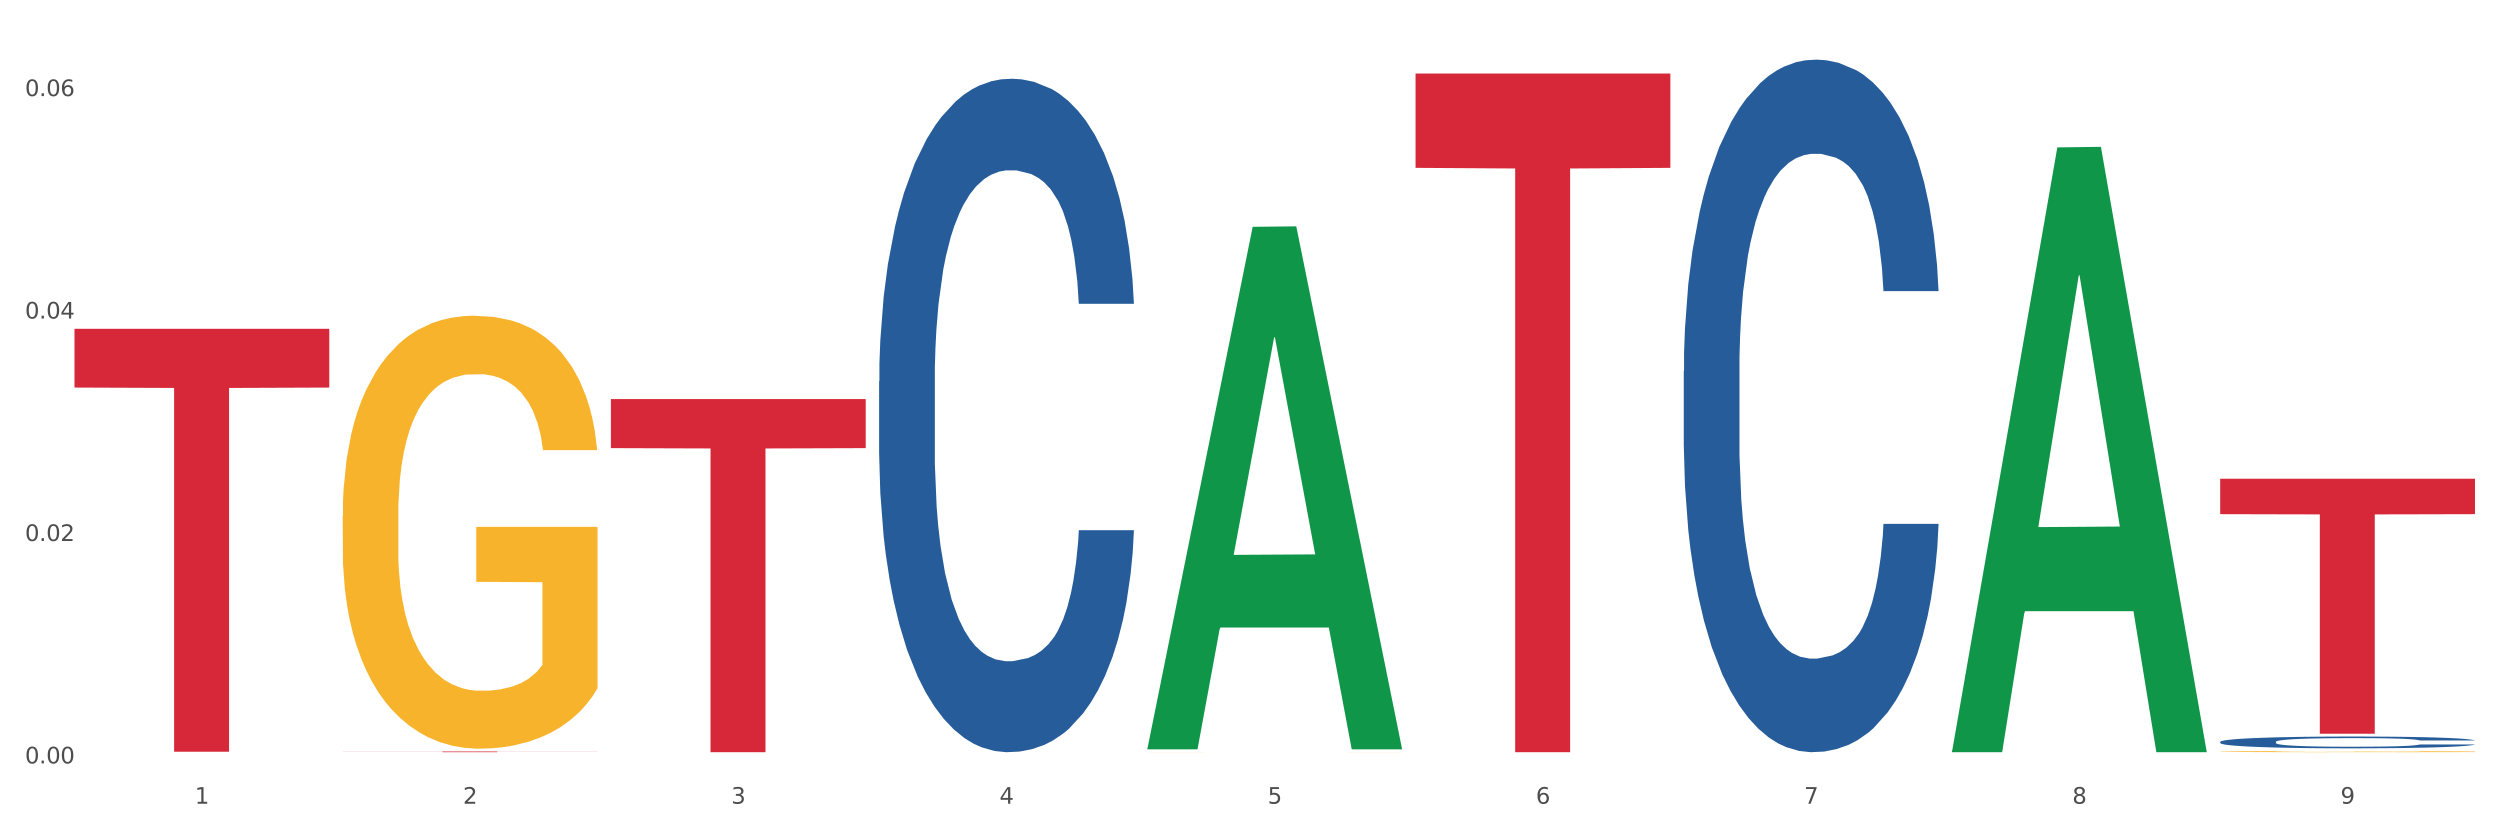
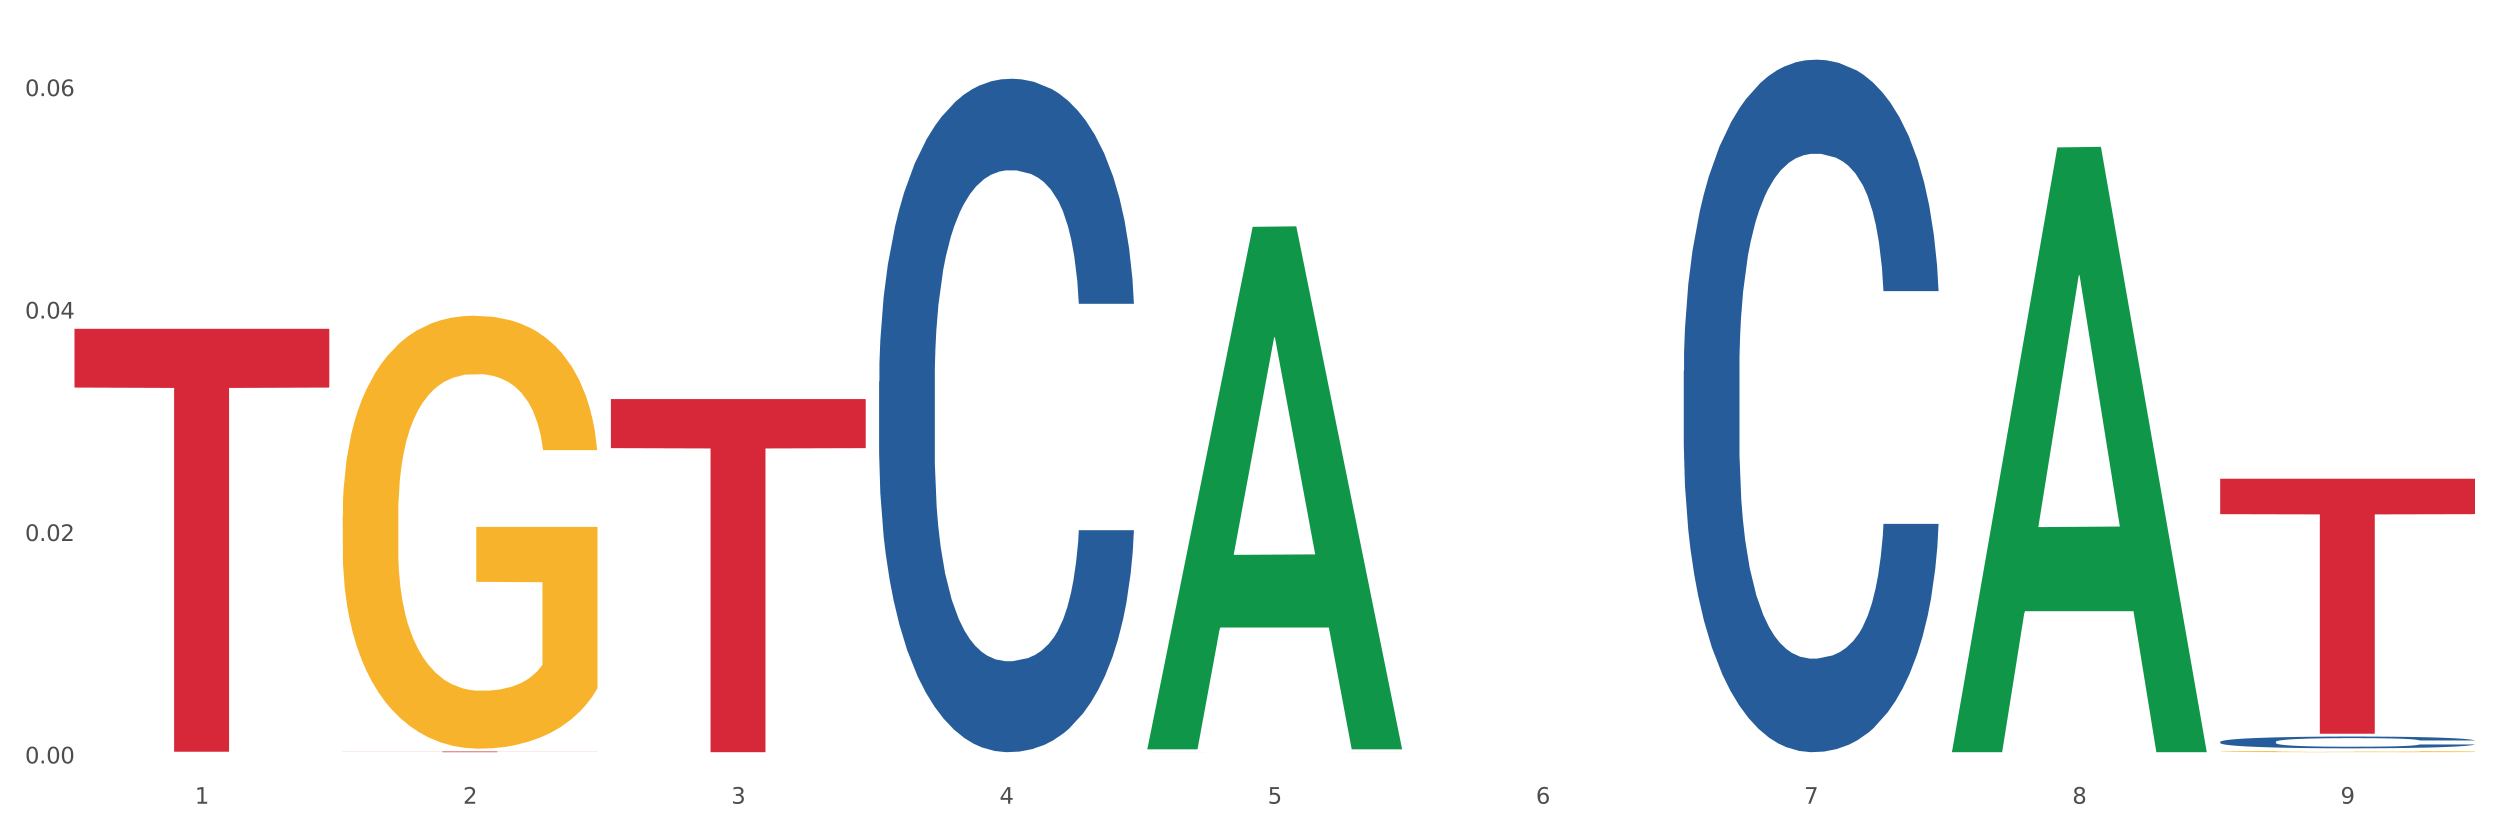
<svg xmlns="http://www.w3.org/2000/svg" xmlns:xlink="http://www.w3.org/1999/xlink" width="1080pt" height="360pt" viewBox="0 0 1080 360" version="1.1">
  <rect x="0" y="0" width="1080" height="360" fill="#333333" stroke="none" />
  <defs>
    <style type="text/css">*{stroke-linejoin: round; stroke-linecap: butt}</style>
  </defs>
  <g id="figure_1">
    <g id="patch_1">
      <path d="M 0 360  L 1080 360  L 1080 0  L 0 0  z " style="fill: #ffffff; stroke: #ffffff; stroke-linejoin: miter" />
    </g>
    <g id="axes_1">
      <g id="matplotlib.axis_1">
        <g id="xtick_1">
          <g id="text_1">
            <g style="fill: #4d4d4d" transform="translate(84.159 347.204) scale(0.096 -0.096)">
              <defs>
                <path id="DejaVuSans-31" d="M 794 531  L 1825 531  L 1825 4091  L 703 3866  L 703 4441  L 1819 4666  L 2450 4666  L 2450 531  L 3481 531  L 3481 0  L 794 0  L 794 531  z " transform="scale(0.016)" />
              </defs>
              <use xlink:href="#DejaVuSans-31" />
            </g>
          </g>
        </g>
        <g id="xtick_2">
          <g id="text_2">
            <g style="fill: #4d4d4d" transform="translate(200.027 347.204) scale(0.096 -0.096)">
              <defs>
                <path id="DejaVuSans-32" d="M 1228 531  L 3431 531  L 3431 0  L 469 0  L 469 531  Q 828 903 1448 1529  Q 2069 2156 2228 2338  Q 2531 2678 2651 2914  Q 2772 3150 2772 3378  Q 2772 3750 2511 3984  Q 2250 4219 1831 4219  Q 1534 4219 1204 4116  Q 875 4013 500 3803  L 500 4441  Q 881 4594 1212 4672  Q 1544 4750 1819 4750  Q 2544 4750 2975 4387  Q 3406 4025 3406 3419  Q 3406 3131 3298 2873  Q 3191 2616 2906 2266  Q 2828 2175 2409 1742  Q 1991 1309 1228 531  z " transform="scale(0.016)" />
              </defs>
              <use xlink:href="#DejaVuSans-32" />
            </g>
          </g>
        </g>
        <g id="xtick_3">
          <g id="text_3">
            <g style="fill: #4d4d4d" transform="translate(315.896 347.204) scale(0.096 -0.096)">
              <defs>
                <path id="DejaVuSans-33" d="M 2597 2516  Q 3050 2419 3304 2112  Q 3559 1806 3559 1356  Q 3559 666 3084 287  Q 2609 -91 1734 -91  Q 1441 -91 1130 -33  Q 819 25 488 141  L 488 750  Q 750 597 1062 519  Q 1375 441 1716 441  Q 2309 441 2620 675  Q 2931 909 2931 1356  Q 2931 1769 2642 2001  Q 2353 2234 1838 2234  L 1294 2234  L 1294 2753  L 1863 2753  Q 2328 2753 2575 2939  Q 2822 3125 2822 3475  Q 2822 3834 2567 4026  Q 2313 4219 1838 4219  Q 1578 4219 1281 4162  Q 984 4106 628 3988  L 628 4550  Q 988 4650 1302 4700  Q 1616 4750 1894 4750  Q 2613 4750 3031 4423  Q 3450 4097 3450 3541  Q 3450 3153 3228 2886  Q 3006 2619 2597 2516  z " transform="scale(0.016)" />
              </defs>
              <use xlink:href="#DejaVuSans-33" />
            </g>
          </g>
        </g>
        <g id="xtick_4">
          <g id="text_4">
            <g style="fill: #4d4d4d" transform="translate(431.765 347.204) scale(0.096 -0.096)">
              <defs>
                <path id="DejaVuSans-34" d="M 2419 4116  L 825 1625  L 2419 1625  L 2419 4116  z M 2253 4666  L 3047 4666  L 3047 1625  L 3713 1625  L 3713 1100  L 3047 1100  L 3047 0  L 2419 0  L 2419 1100  L 313 1100  L 313 1709  L 2253 4666  z " transform="scale(0.016)" />
              </defs>
              <use xlink:href="#DejaVuSans-34" />
            </g>
          </g>
        </g>
        <g id="xtick_5">
          <g id="text_5">
            <g style="fill: #4d4d4d" transform="translate(547.634 347.204) scale(0.096 -0.096)">
              <defs>
                <path id="DejaVuSans-35" d="M 691 4666  L 3169 4666  L 3169 4134  L 1269 4134  L 1269 2991  Q 1406 3038 1543 3061  Q 1681 3084 1819 3084  Q 2600 3084 3056 2656  Q 3513 2228 3513 1497  Q 3513 744 3044 326  Q 2575 -91 1722 -91  Q 1428 -91 1123 -41  Q 819 9 494 109  L 494 744  Q 775 591 1075 516  Q 1375 441 1709 441  Q 2250 441 2565 725  Q 2881 1009 2881 1497  Q 2881 1984 2565 2268  Q 2250 2553 1709 2553  Q 1456 2553 1204 2497  Q 953 2441 691 2322  L 691 4666  z " transform="scale(0.016)" />
              </defs>
              <use xlink:href="#DejaVuSans-35" />
            </g>
          </g>
        </g>
        <g id="xtick_6">
          <g id="text_6">
            <g style="fill: #4d4d4d" transform="translate(663.502 347.204) scale(0.096 -0.096)">
              <defs>
                <path id="DejaVuSans-36" d="M 2113 2584  Q 1688 2584 1439 2293  Q 1191 2003 1191 1497  Q 1191 994 1439 701  Q 1688 409 2113 409  Q 2538 409 2786 701  Q 3034 994 3034 1497  Q 3034 2003 2786 2293  Q 2538 2584 2113 2584  z M 3366 4563  L 3366 3988  Q 3128 4100 2886 4159  Q 2644 4219 2406 4219  Q 1781 4219 1451 3797  Q 1122 3375 1075 2522  Q 1259 2794 1537 2939  Q 1816 3084 2150 3084  Q 2853 3084 3261 2657  Q 3669 2231 3669 1497  Q 3669 778 3244 343  Q 2819 -91 2113 -91  Q 1303 -91 875 529  Q 447 1150 447 2328  Q 447 3434 972 4092  Q 1497 4750 2381 4750  Q 2619 4750 2861 4703  Q 3103 4656 3366 4563  z " transform="scale(0.016)" />
              </defs>
              <use xlink:href="#DejaVuSans-36" />
            </g>
          </g>
        </g>
        <g id="xtick_7">
          <g id="text_7">
            <g style="fill: #4d4d4d" transform="translate(779.371 347.204) scale(0.096 -0.096)">
              <defs>
                <path id="DejaVuSans-37" d="M 525 4666  L 3525 4666  L 3525 4397  L 1831 0  L 1172 0  L 2766 4134  L 525 4134  L 525 4666  z " transform="scale(0.016)" />
              </defs>
              <use xlink:href="#DejaVuSans-37" />
            </g>
          </g>
        </g>
        <g id="xtick_8">
          <g id="text_8">
            <g style="fill: #4d4d4d" transform="translate(895.24 347.204) scale(0.096 -0.096)">
              <defs>
                <path id="DejaVuSans-38" d="M 2034 2216  Q 1584 2216 1326 1975  Q 1069 1734 1069 1313  Q 1069 891 1326 650  Q 1584 409 2034 409  Q 2484 409 2743 651  Q 3003 894 3003 1313  Q 3003 1734 2745 1975  Q 2488 2216 2034 2216  z M 1403 2484  Q 997 2584 770 2862  Q 544 3141 544 3541  Q 544 4100 942 4425  Q 1341 4750 2034 4750  Q 2731 4750 3128 4425  Q 3525 4100 3525 3541  Q 3525 3141 3298 2862  Q 3072 2584 2669 2484  Q 3125 2378 3379 2068  Q 3634 1759 3634 1313  Q 3634 634 3220 271  Q 2806 -91 2034 -91  Q 1263 -91 848 271  Q 434 634 434 1313  Q 434 1759 690 2068  Q 947 2378 1403 2484  z M 1172 3481  Q 1172 3119 1398 2916  Q 1625 2713 2034 2713  Q 2441 2713 2670 2916  Q 2900 3119 2900 3481  Q 2900 3844 2670 4047  Q 2441 4250 2034 4250  Q 1625 4250 1398 4047  Q 1172 3844 1172 3481  z " transform="scale(0.016)" />
              </defs>
              <use xlink:href="#DejaVuSans-38" />
            </g>
          </g>
        </g>
        <g id="xtick_9">
          <g id="text_9">
            <g style="fill: #4d4d4d" transform="translate(1011.108 347.204) scale(0.096 -0.096)">
              <defs>
                <path id="DejaVuSans-39" d="M 703 97  L 703 672  Q 941 559 1184 500  Q 1428 441 1663 441  Q 2288 441 2617 861  Q 2947 1281 2994 2138  Q 2813 1869 2534 1725  Q 2256 1581 1919 1581  Q 1219 1581 811 2004  Q 403 2428 403 3163  Q 403 3881 828 4315  Q 1253 4750 1959 4750  Q 2769 4750 3195 4129  Q 3622 3509 3622 2328  Q 3622 1225 3098 567  Q 2575 -91 1691 -91  Q 1453 -91 1209 -44  Q 966 3 703 97  z M 1959 2075  Q 2384 2075 2632 2365  Q 2881 2656 2881 3163  Q 2881 3666 2632 3958  Q 2384 4250 1959 4250  Q 1534 4250 1286 3958  Q 1038 3666 1038 3163  Q 1038 2656 1286 2365  Q 1534 2075 1959 2075  z " transform="scale(0.016)" />
              </defs>
              <use xlink:href="#DejaVuSans-39" />
            </g>
          </g>
        </g>
        <g id="xtick_10" />
        <g id="xtick_11" />
        <g id="xtick_12" />
        <g id="xtick_13" />
        <g id="xtick_14" />
        <g id="xtick_15" />
        <g id="xtick_16" />
        <g id="xtick_17" />
      </g>
      <g id="matplotlib.axis_2">
        <g id="ytick_1">
          <g id="text_10">
            <g style="fill: #4d4d4d" transform="translate(10.8 329.798) scale(0.096 -0.096)">
              <defs>
                <path id="DejaVuSans-30" d="M 2034 4250  Q 1547 4250 1301 3770  Q 1056 3291 1056 2328  Q 1056 1369 1301 889  Q 1547 409 2034 409  Q 2525 409 2770 889  Q 3016 1369 3016 2328  Q 3016 3291 2770 3770  Q 2525 4250 2034 4250  z M 2034 4750  Q 2819 4750 3233 4129  Q 3647 3509 3647 2328  Q 3647 1150 3233 529  Q 2819 -91 2034 -91  Q 1250 -91 836 529  Q 422 1150 422 2328  Q 422 3509 836 4129  Q 1250 4750 2034 4750  z " transform="scale(0.016)" />
                <path id="DejaVuSans-2e" d="M 684 794  L 1344 794  L 1344 0  L 684 0  L 684 794  z " transform="scale(0.016)" />
              </defs>
              <use xlink:href="#DejaVuSans-30" />
              <use xlink:href="#DejaVuSans-2e" transform="translate(63.623 0)" />
              <use xlink:href="#DejaVuSans-30" transform="translate(95.41 0)" />
              <use xlink:href="#DejaVuSans-30" transform="translate(159.033 0)" />
            </g>
          </g>
        </g>
        <g id="ytick_2">
          <g id="text_11">
            <g style="fill: #4d4d4d" transform="translate(10.8 233.703) scale(0.096 -0.096)">
              <use xlink:href="#DejaVuSans-30" />
              <use xlink:href="#DejaVuSans-2e" transform="translate(63.623 0)" />
              <use xlink:href="#DejaVuSans-30" transform="translate(95.41 0)" />
              <use xlink:href="#DejaVuSans-32" transform="translate(159.033 0)" />
            </g>
          </g>
        </g>
        <g id="ytick_3">
          <g id="text_12">
            <g style="fill: #4d4d4d" transform="translate(10.8 137.608) scale(0.096 -0.096)">
              <use xlink:href="#DejaVuSans-30" />
              <use xlink:href="#DejaVuSans-2e" transform="translate(63.623 0)" />
              <use xlink:href="#DejaVuSans-30" transform="translate(95.41 0)" />
              <use xlink:href="#DejaVuSans-34" transform="translate(159.033 0)" />
            </g>
          </g>
        </g>
        <g id="ytick_4">
          <g id="text_13">
            <g style="fill: #4d4d4d" transform="translate(10.8 41.513) scale(0.096 -0.096)">
              <use xlink:href="#DejaVuSans-30" />
              <use xlink:href="#DejaVuSans-2e" transform="translate(63.623 0)" />
              <use xlink:href="#DejaVuSans-30" transform="translate(95.41 0)" />
              <use xlink:href="#DejaVuSans-36" transform="translate(159.033 0)" />
            </g>
          </g>
        </g>
        <g id="ytick_5" />
        <g id="ytick_6" />
        <g id="ytick_7" />
      </g>
      <g id="PolyCollection_1">
        <path d="M 495.65 323.286  L 495.763 323.074  L 541.155 97.988  L 559.993 97.775  L 605.725 323.711  L 583.937 323.711  L 574.064 271.099  L 527.197 271.099  L 526.857 271.947  L 517.324 323.711  L 495.65 323.711  L 495.65 323.286  L 533.098 239.701  L 568.163 239.489  L 550.801 145.933  L 550.574 145.508  L 550.347 146.145  L 532.985 239.489  L 533.098 239.701  L 495.65 323.286  z " clip-path="url(#pc9221a20c4)" style="fill: #109648" />
        <path d="M 959.125 320.471  L 959.255 320.467  L 959.255 320.337  L 959.645 320.16  L 961.076 319.835  L 962.898 319.589  L 966.021 319.301  L 967.712 319.18  L 969.924 319.046  L 974.478 318.828  L 979.683 318.642  L 983.326 318.54  L 986.058 318.475  L 992.173 318.359  L 995.686 318.307  L 999.33 318.266  L 1002.452 318.238  L 1007.657 318.205  L 1011.82 318.191  L 1016.635 318.187  L 1020.668 318.191  L 1026.003 318.21  L 1033.809 318.266  L 1036.802 318.298  L 1040.835 318.354  L 1044.999 318.428  L 1048.382 318.502  L 1052.285 318.609  L 1056.319 318.749  L 1060.222 318.925  L 1062.955 319.088  L 1065.167 319.259  L 1067.118 319.468  L 1068.549 319.696  L 1069.2 319.886  L 1045.389 319.886  L 1044.739 319.714  L 1043.438 319.529  L 1042.137 319.403  L 1040.705 319.301  L 1038.493 319.185  L 1036.542 319.111  L 1033.289 319.023  L 1030.296 318.967  L 1027.824 318.934  L 1024.832 318.906  L 1018.456 318.879  L 1013.902 318.879  L 1011.04 318.888  L 1007.527 318.911  L 1004.534 318.944  L 1001.021 318.999  L 998.289 319.06  L 995.556 319.139  L 993.995 319.194  L 991.653 319.297  L 990.092 319.38  L 988.01 319.524  L 986.839 319.626  L 984.757 319.891  L 983.846 320.086  L 983.456 320.221  L 983.196 320.369  L 983.196 321.094  L 983.976 321.419  L 984.627 321.558  L 985.668 321.716  L 987.619 321.92  L 990.482 322.12  L 993.474 322.264  L 995.947 322.352  L 998.289 322.417  L 1000.631 322.468  L 1003.493 322.515  L 1005.835 322.542  L 1009.348 322.57  L 1013.512 322.584  L 1016.765 322.584  L 1023.4 322.561  L 1026.393 322.538  L 1029.255 322.505  L 1032.378 322.454  L 1034.85 322.399  L 1036.282 322.357  L 1038.624 322.269  L 1040.445 322.176  L 1042.006 322.069  L 1043.047 321.976  L 1044.218 321.837  L 1045.129 321.679  L 1045.389 321.595  L 1069.2 321.595  L 1068.68 321.762  L 1067.769 321.925  L 1065.947 322.143  L 1064.516 322.269  L 1062.304 322.422  L 1059.962 322.552  L 1056.709 322.696  L 1053.717 322.803  L 1050.594 322.895  L 1047.211 322.979  L 1041.096 323.095  L 1038.884 323.128  L 1034.2 323.183  L 1030.557 323.216  L 1025.222 323.248  L 1019.757 323.267  L 1014.032 323.272  L 1008.958 323.262  L 1003.363 323.234  L 999.85 323.207  L 995.947 323.165  L 991.393 323.1  L 987.099 323.021  L 983.065 322.928  L 979.292 322.821  L 975.779 322.7  L 971.225 322.501  L 967.842 322.306  L 965.37 322.125  L 963.679 321.971  L 961.987 321.776  L 961.076 321.642  L 959.645 321.317  L 959.125 321.015  L 959.125 320.471  z " clip-path="url(#pc9221a20c4)" style="fill: #255c99" />
        <path d="M 32.175 142.032  L 142.25 142.032  L 142.25 167.425  L 98.951 167.596  L 98.951 324.758  L 75.214 324.758  L 75.214 167.596  L 32.175 167.425  L 32.175 142.203  L 32.175 142.032  z " clip-path="url(#pc9221a20c4)" style="fill: #d62839" />
        <path d="M 148.044 222.819  L 148.174 222.648  L 148.174 216.498  L 148.434 211.203  L 149.733 198.39  L 151.683 187.799  L 153.112 182.161  L 154.542 177.549  L 156.231 172.936  L 158.31 168.153  L 162.079 161.149  L 164.419 157.562  L 167.278 153.803  L 172.476 148.337  L 176.245 145.262  L 180.144 142.699  L 186.512 139.624  L 190.67 138.258  L 195.089 137.233  L 200.417 136.549  L 204.446 136.378  L 213.283 136.891  L 220.821 138.428  L 224.46 139.624  L 229.138 141.674  L 231.607 143.041  L 235.636 145.774  L 239.795 149.362  L 242.654 152.437  L 246.943 158.245  L 250.191 164.053  L 253.181 171.228  L 254.74 176.182  L 255.91 180.795  L 256.949 186.09  L 257.989 194.461  L 234.596 194.461  L 233.687 188.482  L 232.257 182.845  L 230.178 177.378  L 228.358 173.961  L 225.239 169.691  L 222.38 166.957  L 219.391 164.907  L 215.752 163.199  L 212.893 162.345  L 208.865 161.662  L 200.937 161.832  L 195.609 163.199  L 191.97 164.907  L 189.631 166.445  L 187.551 168.153  L 185.212 170.545  L 182.483 174.132  L 180.533 177.378  L 178.584 181.478  L 177.025 185.578  L 175.595 190.361  L 174.425 195.486  L 173.516 200.782  L 172.736 207.274  L 172.086 218.036  L 172.086 241.44  L 172.346 246.736  L 172.996 253.74  L 173.776 259.035  L 175.075 265.356  L 176.245 269.627  L 178.454 275.777  L 180.923 280.902  L 182.873 284.148  L 184.822 286.881  L 188.201 290.639  L 191.97 293.714  L 195.219 295.593  L 199.637 297.302  L 202.626 297.985  L 205.226 298.327  L 211.594 298.327  L 216.142 297.814  L 221.211 296.618  L 225.109 295.081  L 228.358 293.202  L 231.997 290.127  L 234.336 287.223  L 234.336 251.519  L 205.746 251.348  L 205.746 227.602  L 258.119 227.602  L 258.119 297.302  L 255.91 300.889  L 253.44 304.135  L 250.841 307.039  L 246.943 310.627  L 242.264 314.043  L 238.105 316.435  L 233.687 318.485  L 228.488 320.364  L 221.73 322.072  L 217.572 322.756  L 212.373 323.268  L 206.265 323.439  L 200.937 323.097  L 195.739 322.243  L 190.28 320.706  L 184.952 318.485  L 180.923 316.264  L 176.895 313.531  L 172.606 309.943  L 169.227 306.527  L 166.628 303.452  L 163.769 299.523  L 160.65 294.398  L 158.31 289.785  L 156.231 285.002  L 154.022 278.852  L 152.462 273.556  L 150.903 266.894  L 149.993 261.94  L 148.953 254.252  L 148.174 243.49  L 148.044 222.819  z " clip-path="url(#pc9221a20c4)" style="fill: #f7b32b" />
        <path d="M 727.387 160.19  L 727.517 159.917  L 727.517 152.266  L 727.908 141.883  L 729.339 122.757  L 731.161 108.276  L 734.283 91.335  L 735.975 84.231  L 738.187 76.308  L 742.741 63.466  L 747.945 52.536  L 751.588 46.525  L 754.321 42.7  L 760.436 35.869  L 763.949 32.864  L 767.592 30.404  L 770.715 28.765  L 775.919 26.852  L 780.083 26.033  L 784.897 25.759  L 788.931 26.033  L 794.265 27.126  L 802.072 30.404  L 805.065 32.317  L 809.098 35.596  L 813.262 39.968  L 816.645 44.339  L 820.548 50.624  L 824.581 58.821  L 828.485 69.204  L 831.217 78.767  L 833.429 88.876  L 835.381 101.172  L 836.812 114.56  L 837.463 125.763  L 813.652 125.763  L 813.001 115.653  L 811.7 104.724  L 810.399 97.347  L 808.968 91.335  L 806.756 84.505  L 804.804 80.133  L 801.551 74.941  L 798.559 71.663  L 796.087 69.75  L 793.094 68.111  L 786.719 66.471  L 782.165 66.471  L 779.302 67.018  L 775.789 68.384  L 772.797 70.296  L 769.284 73.575  L 766.551 77.127  L 763.819 81.772  L 762.257 85.051  L 759.915 91.062  L 758.354 95.98  L 756.272 104.451  L 755.101 110.462  L 753.019 126.036  L 752.109 137.512  L 751.718 145.435  L 751.458 154.179  L 751.458 196.803  L 752.239 215.93  L 752.889 224.127  L 753.93 233.416  L 755.882 245.439  L 758.744 257.188  L 761.737 265.658  L 764.209 270.849  L 766.551 274.675  L 768.893 277.68  L 771.756 280.413  L 774.098 282.052  L 777.611 283.691  L 781.774 284.511  L 785.027 284.511  L 791.663 283.145  L 794.656 281.779  L 797.518 279.866  L 800.641 276.861  L 803.113 273.582  L 804.544 271.123  L 806.886 265.931  L 808.708 260.467  L 810.269 254.182  L 811.31 248.718  L 812.481 240.521  L 813.392 231.231  L 813.652 226.312  L 837.463 226.312  L 836.942 236.149  L 836.031 245.712  L 834.21 258.554  L 832.779 265.931  L 830.567 274.948  L 828.225 282.598  L 824.972 291.069  L 821.979 297.353  L 818.856 302.818  L 815.474 307.736  L 809.358 314.567  L 807.146 316.479  L 802.462 319.758  L 798.819 321.671  L 793.485 323.583  L 788.02 324.676  L 782.295 324.95  L 777.22 324.403  L 771.626 322.764  L 768.113 321.124  L 764.209 318.665  L 759.655 314.84  L 755.362 310.195  L 751.328 304.73  L 747.555 298.446  L 744.042 291.342  L 739.488 279.593  L 736.105 268.117  L 733.633 257.461  L 731.941 248.444  L 730.25 236.969  L 729.339 229.045  L 727.908 209.918  L 727.387 192.158  L 727.387 160.19  z " clip-path="url(#pc9221a20c4)" style="fill: #255c99" />
        <path d="M 959.125 324.693  L 959.255 324.693  L 959.255 324.677  L 959.515 324.664  L 960.814 324.631  L 962.764 324.604  L 964.193 324.59  L 965.623 324.578  L 967.312 324.566  L 969.391 324.554  L 973.16 324.536  L 975.5 324.527  L 978.359 324.517  L 983.557 324.504  L 987.326 324.496  L 991.225 324.489  L 997.593 324.481  L 1001.751 324.478  L 1006.17 324.475  L 1011.498 324.474  L 1015.527 324.473  L 1024.364 324.474  L 1031.902 324.478  L 1035.541 324.481  L 1040.219 324.487  L 1042.688 324.49  L 1046.717 324.497  L 1050.876 324.506  L 1053.735 324.514  L 1058.024 324.529  L 1061.273 324.544  L 1064.262 324.562  L 1065.821 324.574  L 1066.991 324.586  L 1068.03 324.6  L 1069.07 324.621  L 1045.677 324.621  L 1044.768 324.606  L 1043.338 324.591  L 1041.259 324.578  L 1039.439 324.569  L 1036.32 324.558  L 1033.461 324.551  L 1030.472 324.546  L 1026.833 324.541  L 1023.974 324.539  L 1019.946 324.538  L 1012.018 324.538  L 1006.69 324.541  L 1003.051 324.546  L 1000.712 324.55  L 998.632 324.554  L 996.293 324.56  L 993.564 324.569  L 991.614 324.578  L 989.665 324.588  L 988.106 324.598  L 986.676 324.611  L 985.506 324.624  L 984.597 324.637  L 983.817 324.654  L 983.167 324.681  L 983.167 324.741  L 983.427 324.754  L 984.077 324.772  L 984.857 324.785  L 986.156 324.802  L 987.326 324.812  L 989.535 324.828  L 992.004 324.841  L 993.954 324.849  L 995.903 324.856  L 999.282 324.866  L 1003.051 324.874  L 1006.3 324.879  L 1010.718 324.883  L 1013.708 324.885  L 1016.307 324.886  L 1022.675 324.886  L 1027.223 324.884  L 1032.292 324.881  L 1036.19 324.877  L 1039.439 324.872  L 1043.078 324.865  L 1045.418 324.857  L 1045.418 324.766  L 1016.827 324.766  L 1016.827 324.705  L 1069.2 324.705  L 1069.2 324.883  L 1066.991 324.892  L 1064.521 324.9  L 1061.922 324.908  L 1058.024 324.917  L 1053.345 324.926  L 1049.186 324.932  L 1044.768 324.937  L 1039.569 324.942  L 1032.811 324.946  L 1028.653 324.948  L 1023.454 324.949  L 1017.346 324.95  L 1012.018 324.949  L 1006.82 324.946  L 1001.361 324.943  L 996.033 324.937  L 992.004 324.931  L 987.976 324.924  L 983.687 324.915  L 980.308 324.906  L 977.709 324.899  L 974.85 324.889  L 971.731 324.876  L 969.391 324.864  L 967.312 324.852  L 965.103 324.836  L 963.543 324.822  L 961.984 324.805  L 961.074 324.793  L 960.034 324.773  L 959.255 324.746  L 959.125 324.693  z " clip-path="url(#pc9221a20c4)" style="fill: #f7b32b" />
        <path d="M 495.65 324.929  L 495.78 324.929  L 495.78 324.928  L 496.04 324.927  L 497.339 324.925  L 499.289 324.923  L 500.718 324.921  L 502.148 324.92  L 503.837 324.92  L 505.917 324.919  L 509.685 324.917  L 512.025 324.917  L 514.884 324.916  L 520.082 324.915  L 523.851 324.914  L 527.75 324.914  L 534.118 324.913  L 538.276 324.913  L 542.695 324.912  L 548.023 324.912  L 552.052 324.912  L 560.889 324.912  L 568.427 324.913  L 572.066 324.913  L 576.744 324.913  L 579.214 324.914  L 583.242 324.914  L 587.401 324.915  L 590.26 324.915  L 594.549 324.917  L 597.798 324.918  L 600.787 324.919  L 602.346 324.92  L 603.516 324.921  L 604.556 324.922  L 605.595 324.924  L 582.203 324.924  L 581.293 324.923  L 579.863 324.922  L 577.784 324.92  L 575.965 324.92  L 572.846 324.919  L 569.986 324.918  L 566.997 324.918  L 563.359 324.918  L 560.499 324.917  L 556.471 324.917  L 548.543 324.917  L 543.215 324.918  L 539.576 324.918  L 537.237 324.918  L 535.157 324.919  L 532.818 324.919  L 530.089 324.92  L 528.14 324.92  L 526.19 324.921  L 524.631 324.922  L 523.201 324.923  L 522.032 324.924  L 521.122 324.925  L 520.342 324.926  L 519.692 324.929  L 519.692 324.933  L 519.952 324.934  L 520.602 324.936  L 521.382 324.937  L 522.681 324.938  L 523.851 324.939  L 526.06 324.94  L 528.529 324.941  L 530.479 324.942  L 532.428 324.942  L 535.807 324.943  L 539.576 324.944  L 542.825 324.944  L 547.244 324.944  L 550.233 324.944  L 552.832 324.945  L 559.2 324.945  L 563.748 324.944  L 568.817 324.944  L 572.716 324.944  L 575.965 324.943  L 579.603 324.943  L 581.943 324.942  L 581.943 324.935  L 553.352 324.935  L 553.352 324.93  L 605.725 324.93  L 605.725 324.944  L 603.516 324.945  L 601.047 324.946  L 598.447 324.946  L 594.549 324.947  L 589.87 324.948  L 585.711 324.948  L 581.293 324.949  L 576.094 324.949  L 569.337 324.949  L 565.178 324.949  L 559.98 324.949  L 553.871 324.95  L 548.543 324.949  L 543.345 324.949  L 537.887 324.949  L 532.558 324.949  L 528.529 324.948  L 524.501 324.948  L 520.212 324.947  L 516.833 324.946  L 514.234 324.946  L 511.375 324.945  L 508.256 324.944  L 505.917 324.943  L 503.837 324.942  L 501.628 324.941  L 500.068 324.94  L 498.509 324.938  L 497.599 324.937  L 496.56 324.936  L 495.78 324.934  L 495.65 324.929  z " clip-path="url(#pc9221a20c4)" style="fill: #f7b32b" />
        <path d="M 379.781 164.734  L 379.911 164.468  L 379.911 157.029  L 380.302 146.932  L 381.733 128.333  L 383.554 114.251  L 386.677 97.778  L 388.369 90.87  L 390.58 83.165  L 395.134 70.677  L 400.339 60.049  L 403.982 54.204  L 406.714 50.484  L 412.83 43.841  L 416.343 40.919  L 419.986 38.528  L 423.109 36.933  L 428.313 35.073  L 432.477 34.276  L 437.291 34.011  L 441.324 34.276  L 446.659 35.339  L 454.466 38.528  L 457.458 40.387  L 461.492 43.576  L 465.655 47.827  L 469.038 52.078  L 472.942 58.189  L 476.975 66.16  L 480.879 76.257  L 483.611 85.556  L 485.823 95.387  L 487.775 107.343  L 489.206 120.362  L 489.856 131.256  L 466.046 131.256  L 465.395 121.425  L 464.094 110.797  L 462.793 103.623  L 461.362 97.778  L 459.15 91.136  L 457.198 86.884  L 453.945 81.836  L 450.953 78.648  L 448.481 76.788  L 445.488 75.194  L 439.113 73.6  L 434.559 73.6  L 431.696 74.131  L 428.183 75.459  L 425.19 77.319  L 421.677 80.508  L 418.945 83.962  L 416.213 88.479  L 414.651 91.667  L 412.309 97.512  L 410.748 102.295  L 408.666 110.532  L 407.495 116.377  L 405.413 131.522  L 404.503 142.681  L 404.112 150.386  L 403.852 158.889  L 403.852 200.337  L 404.633 218.936  L 405.283 226.907  L 406.324 235.941  L 408.276 247.632  L 411.138 259.057  L 414.131 267.293  L 416.603 272.341  L 418.945 276.061  L 421.287 278.984  L 424.15 281.641  L 426.492 283.235  L 430.005 284.829  L 434.168 285.626  L 437.421 285.626  L 444.057 284.298  L 447.049 282.969  L 449.912 281.109  L 453.035 278.187  L 455.507 274.998  L 456.938 272.607  L 459.28 267.559  L 461.102 262.245  L 462.663 256.134  L 463.704 250.82  L 464.875 242.849  L 465.786 233.815  L 466.046 229.033  L 489.856 229.033  L 489.336 238.598  L 488.425 247.897  L 486.604 260.385  L 485.172 267.559  L 482.96 276.327  L 480.618 283.766  L 477.366 292.003  L 474.373 298.114  L 471.25 303.428  L 467.867 308.211  L 461.752 314.853  L 459.54 316.713  L 454.856 319.901  L 451.213 321.761  L 445.878 323.621  L 440.414 324.684  L 434.689 324.95  L 429.614 324.418  L 424.019 322.824  L 420.506 321.23  L 416.603 318.838  L 412.049 315.119  L 407.755 310.602  L 403.722 305.288  L 399.949 299.177  L 396.436 292.269  L 391.882 280.844  L 388.499 269.684  L 386.027 259.322  L 384.335 250.554  L 382.644 239.395  L 381.733 231.69  L 380.302 213.091  L 379.781 195.82  L 379.781 164.734  z " clip-path="url(#pc9221a20c4)" style="fill: #255c99" />
        <path d="M 843.256 324.458  L 843.369 324.213  L 888.761 63.675  L 907.599 63.429  L 953.331 324.95  L 931.543 324.95  L 921.67 264.051  L 874.803 264.051  L 874.463 265.033  L 864.931 324.95  L 843.256 324.95  L 843.256 324.458  L 880.704 227.708  L 915.77 227.463  L 898.407 119.171  L 898.18 118.68  L 897.953 119.417  L 880.591 227.463  L 880.704 227.708  L 843.256 324.458  z " clip-path="url(#pc9221a20c4)" style="fill: #109648" />
-         <path d="M 611.519 31.769  L 721.594 31.769  L 721.594 72.512  L 678.294 72.787  L 678.294 324.95  L 654.557 324.95  L 654.557 72.787  L 611.519 72.512  L 611.519 32.044  L 611.519 31.769  z " clip-path="url(#pc9221a20c4)" style="fill: #d62839" />
        <path d="M 263.912 172.389  L 373.988 172.389  L 373.988 193.59  L 330.688 193.733  L 330.688 324.95  L 306.951 324.95  L 306.951 193.733  L 263.912 193.59  L 263.912 172.532  L 263.912 172.389  z " clip-path="url(#pc9221a20c4)" style="fill: #d62839" />
        <path d="M 148.044 324.641  L 258.119 324.641  L 258.119 324.683  L 214.819 324.684  L 214.819 324.95  L 191.083 324.95  L 191.083 324.684  L 148.044 324.683  L 148.044 324.641  L 148.044 324.641  z " clip-path="url(#pc9221a20c4)" style="fill: #d62839" />
        <path d="M 959.125 206.806  L 1069.2 206.806  L 1069.2 222.118  L 1025.9 222.221  L 1025.9 316.985  L 1002.164 316.985  L 1002.164 222.221  L 959.125 222.118  L 959.125 206.91  L 959.125 206.806  z " clip-path="url(#pc9221a20c4)" style="fill: #d62839" />
      </g>
    </g>
  </g>
  <defs>
    <clipPath id="pc9221a20c4">
      <rect x="32.175" y="10.8" width="1037.025" height="329.109" />
    </clipPath>
  </defs>
</svg>